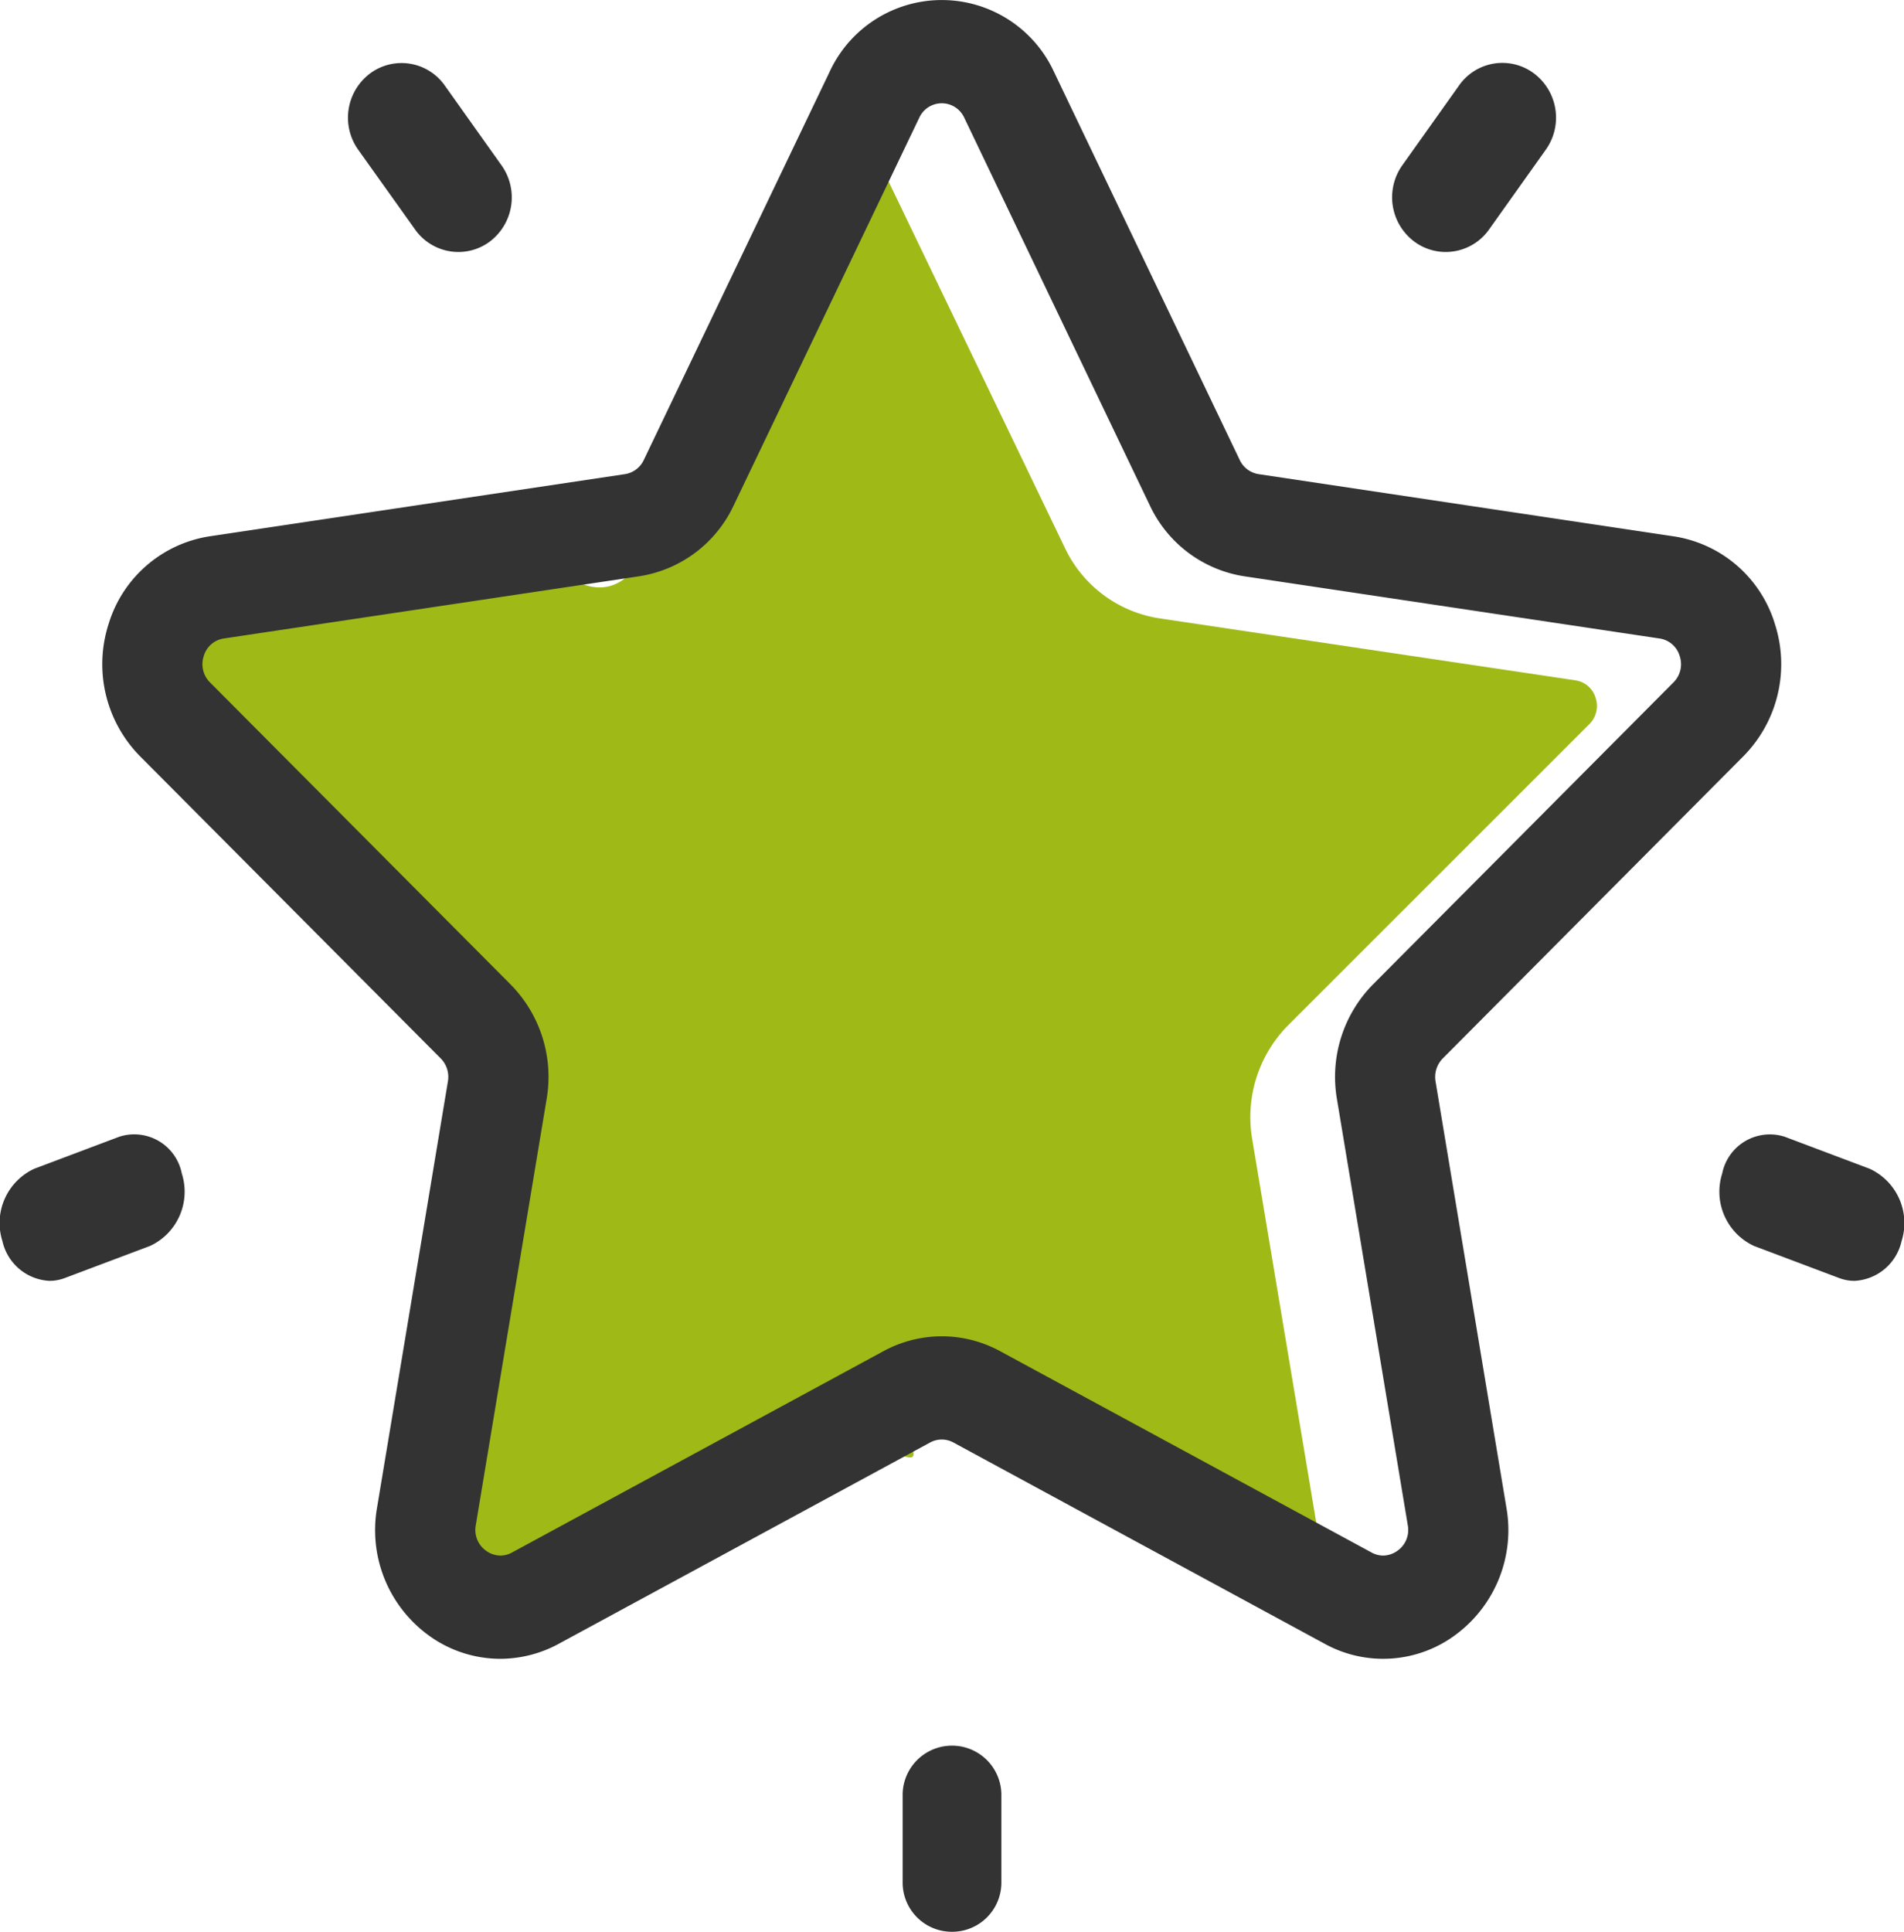
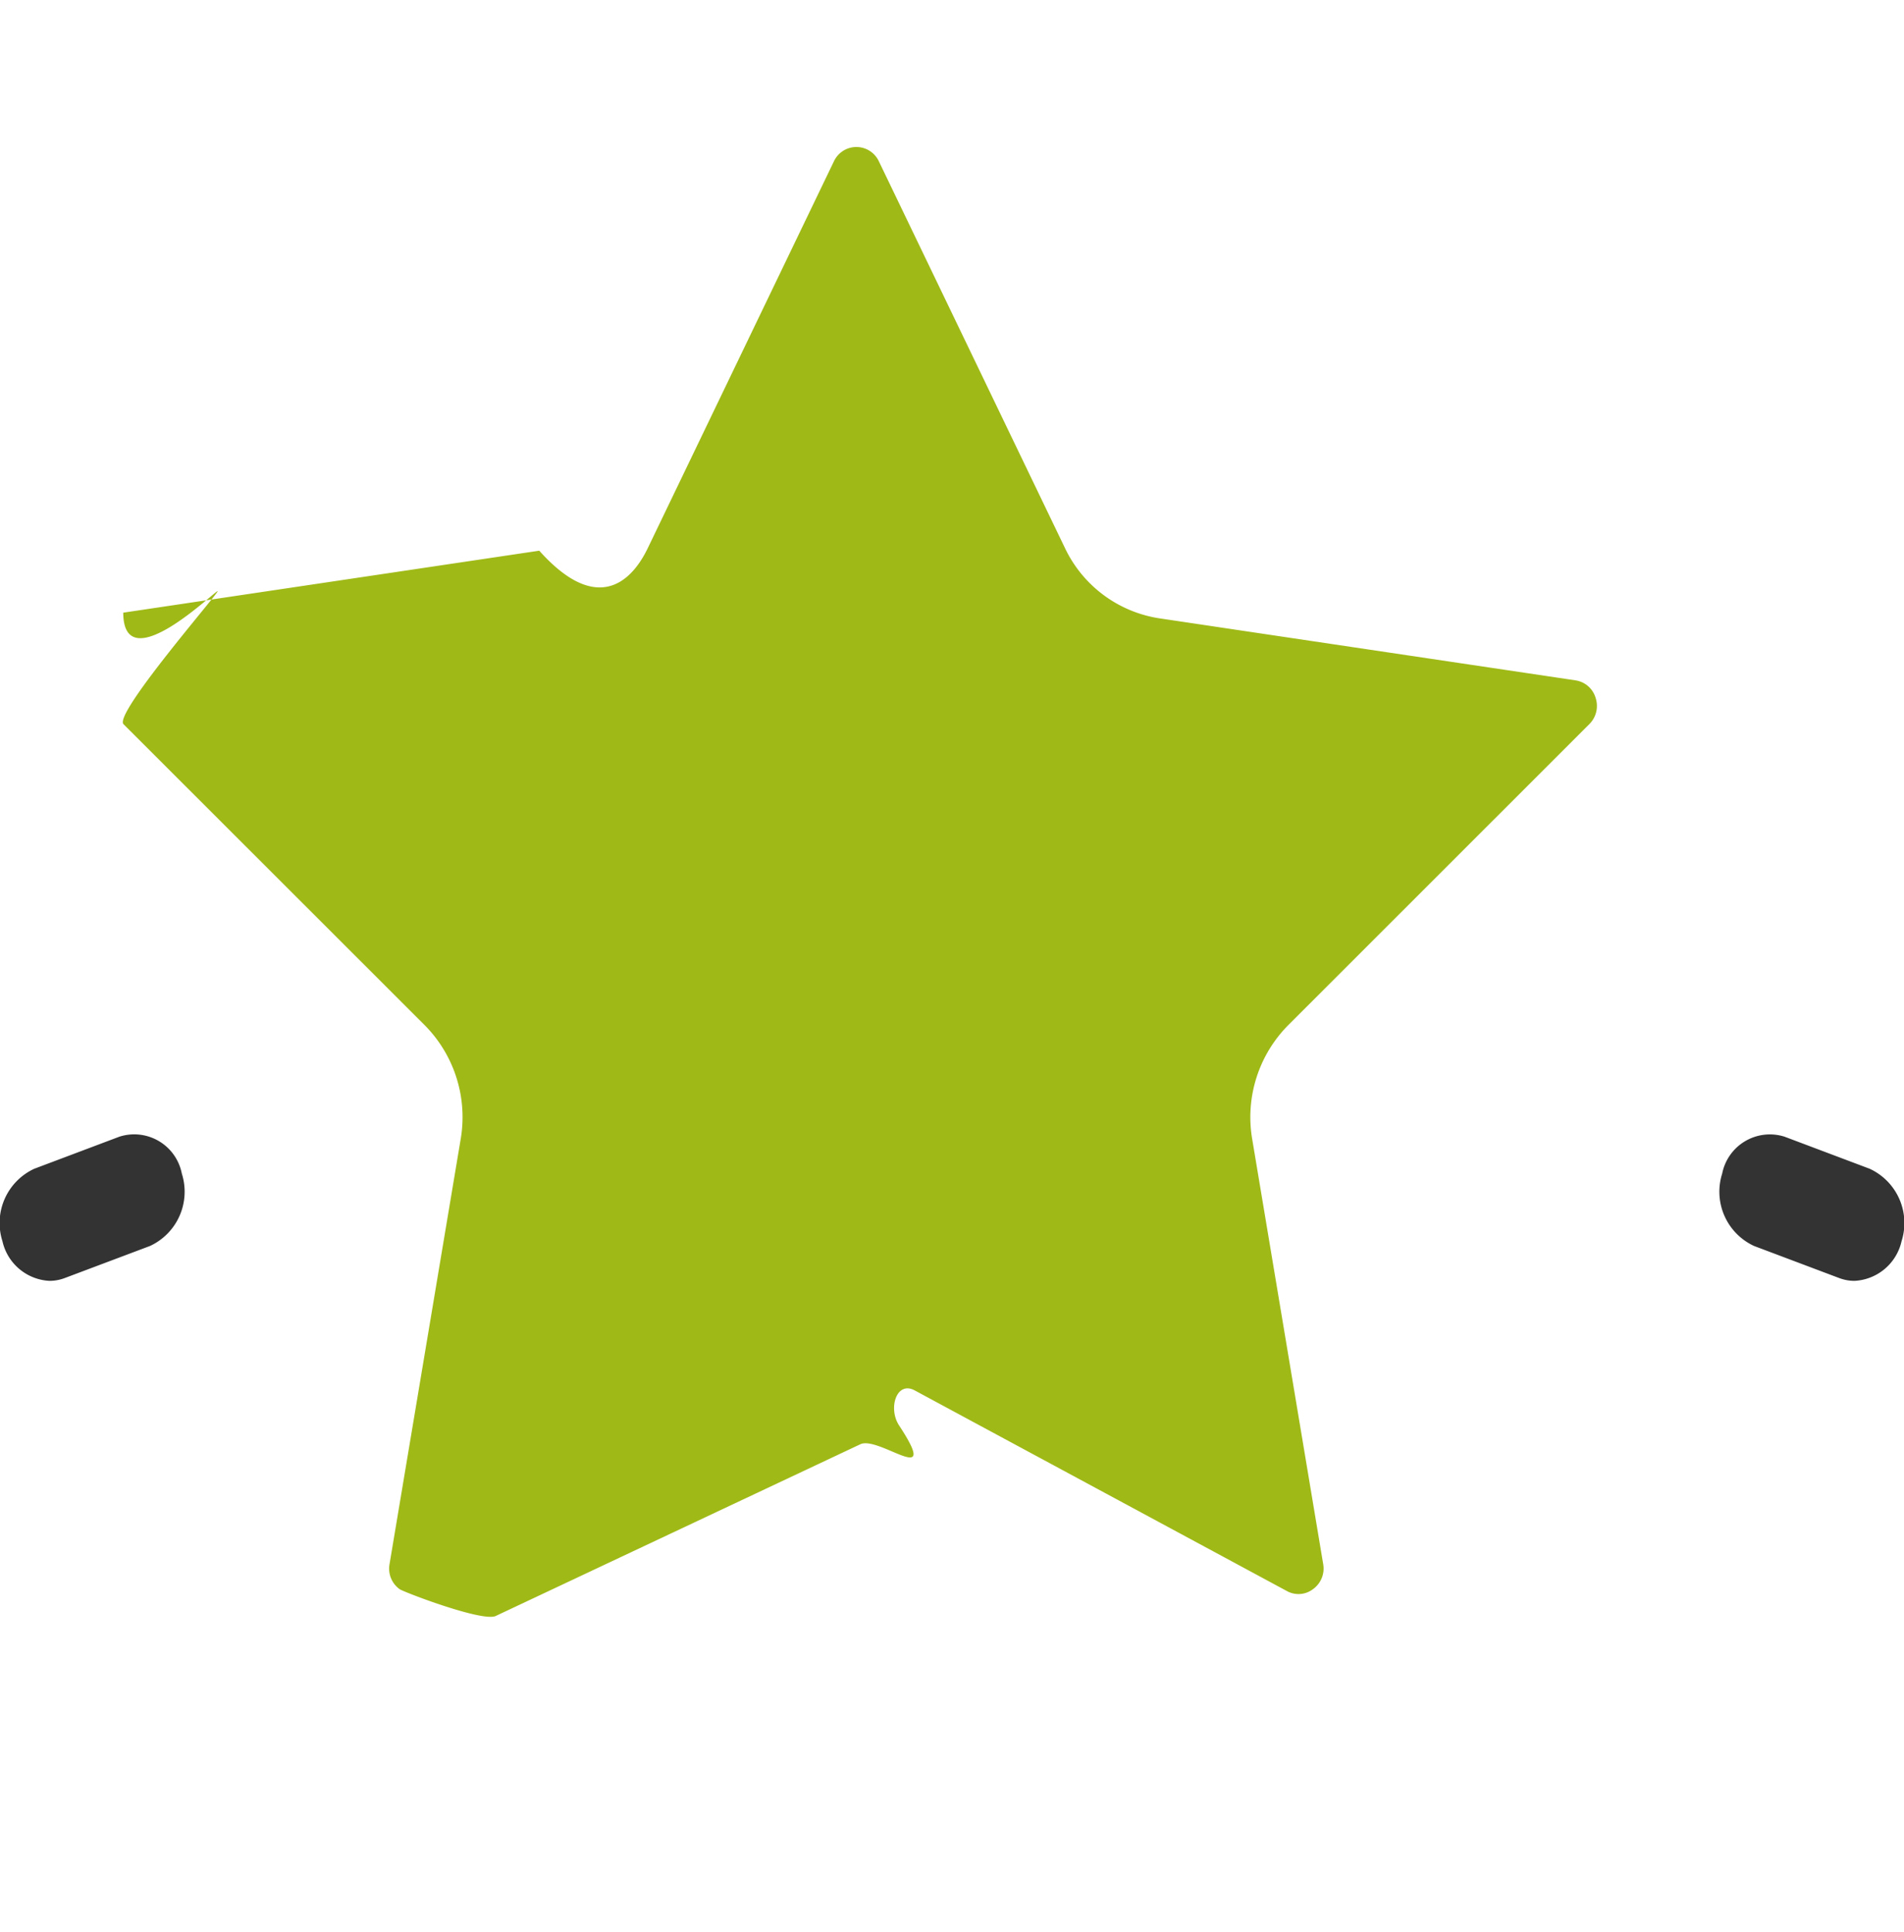
<svg xmlns="http://www.w3.org/2000/svg" id="Estrela" width="93.996" height="95.339" viewBox="0 0 93.996 95.339">
  <defs>
    <clipPath id="clip-path">
      <path id="Clip_12" data-name="Clip 12" d="M4.875,9.22H0V0H4.875V9.22Z" fill="none" />
    </clipPath>
  </defs>
  <path id="Fill_1" data-name="Fill 1" d="M71.708,26.322,51.17,23.262a6.2,6.2,0,0,1-4.661-3.472L37.324.708h0a1.225,1.225,0,0,0-2.22,0L25.919,19.79c-.9,1.874-2.644,3.172-5.361.134L.02,22.983c.013,3.44,4.732-1.28,4.661-1.055S-.463,27.989.034,28.487L14.9,43.34a6.446,6.446,0,0,1,1.78,5.618L13.168,69.931a1.25,1.25,0,0,0,.492,1.242c.187.139,4.145,1.652,4.76,1.321l17.966-8.459c.9-.486,4.044,2.268,1.936-.94-.553-.842-.129-2.213.773-1.727l18.37,9.9a1.183,1.183,0,0,0,1.3-.1,1.249,1.249,0,0,0,.492-1.241L55.753,48.958a6.446,6.446,0,0,1,1.78-5.618L72.394,28.487a1.26,1.26,0,0,0,.313-1.3,1.218,1.218,0,0,0-1-.864" transform="translate(6.064 7.254)" fill="#9fba17" />
-   <path id="Fill_3" data-name="Fill 3" d="M19.646,81.867a6.015,6.015,0,0,1-3.628-1.224,6.422,6.422,0,0,1-2.458-6.229l3.5-21.048a1.3,1.3,0,0,0-.354-1.128L1.87,37.333A6.469,6.469,0,0,1,.307,30.8,6.2,6.2,0,0,1,5.3,26.468L25.8,23.4a1.237,1.237,0,0,0,.93-.7L35.9,3.551a6.1,6.1,0,0,1,11.082,0L56.149,22.7a1.238,1.238,0,0,0,.931.7l20.5,3.071A6.192,6.192,0,0,1,82.571,30.8a6.462,6.462,0,0,1-1.563,6.529L66.172,52.238a1.3,1.3,0,0,0-.356,1.128l3.5,21.048a6.422,6.422,0,0,1-2.458,6.229,5.99,5.99,0,0,1-6.508.486L42.015,71.192a1.2,1.2,0,0,0-1.151,0L22.526,81.129A6.07,6.07,0,0,1,19.646,81.867ZM41.44,65.949a6.06,6.06,0,0,1,2.875.732l18.339,9.937a1.2,1.2,0,0,0,.576.154,1.228,1.228,0,0,0,.724-.251,1.253,1.253,0,0,0,.492-1.246l-3.5-21.048a6.493,6.493,0,0,1,1.777-5.638L77.557,33.684a1.264,1.264,0,0,0,.313-1.305,1.216,1.216,0,0,0-1-.868l-20.5-3.07a6.2,6.2,0,0,1-4.653-3.485L42.548,5.806a1.221,1.221,0,0,0-2.217,0l-9.169,19.15a6.191,6.191,0,0,1-4.653,3.484L6.007,31.51a1.215,1.215,0,0,0-1,.867,1.269,1.269,0,0,0,.312,1.307L20.158,48.59a6.49,6.49,0,0,1,1.777,5.638l-3.5,21.047a1.256,1.256,0,0,0,.492,1.247,1.238,1.238,0,0,0,.725.25,1.2,1.2,0,0,0,.576-.154l18.338-9.937A6.063,6.063,0,0,1,41.44,65.949Z" transform="translate(5.053)" fill="#333" />
-   <path id="Fill_5" data-name="Fill 5" d="M2.639,9.327a2.6,2.6,0,0,1-1.55-.515A2.73,2.73,0,0,1,.5,5.048l2.8-3.937A2.607,2.607,0,0,1,7,.515a2.731,2.731,0,0,1,.584,3.764l-2.8,3.937A2.621,2.621,0,0,1,2.639,9.327" transform="translate(68.729 3.109)" fill="#333" />
-   <path id="Fill_7" data-name="Fill 7" d="M5.447,9.327A2.62,2.62,0,0,1,3.308,8.215L.5,4.279A2.73,2.73,0,0,1,1.089.515a2.608,2.608,0,0,1,3.689.6l2.8,3.937A2.731,2.731,0,0,1,7,8.812a2.593,2.593,0,0,1-1.55.515" transform="translate(17.182 3.109)" fill="#333" />
  <path id="Fill_9" data-name="Fill 9" d="M2.447,7.254A2.51,2.51,0,0,1,.12,5.294,2.949,2.949,0,0,1,1.691,1.722L5.893.139A2.394,2.394,0,0,1,8.976,1.96,2.95,2.95,0,0,1,7.405,5.532L3.2,7.114a2.141,2.141,0,0,1-.757.14" transform="translate(0 55.96)" fill="#333" />
  <g id="Group_13" data-name="Group 13" transform="translate(44.561 86.119)">
-     <path id="Clip_12-2" data-name="Clip 12" d="M4.875,9.22H0V0H4.875V9.22Z" transform="translate(0)" fill="none" />
+     <path id="Clip_12-2" data-name="Clip 12" d="M4.875,9.22H0V0H4.875Z" transform="translate(0)" fill="none" />
    <g id="Group_13-2" data-name="Group 13" transform="translate(0)" clip-path="url(#clip-path)">
-       <path id="Fill_11" data-name="Fill 11" d="M2.438,9.22A2.43,2.43,0,0,1,0,6.8V2.422a2.438,2.438,0,0,1,4.875,0V6.8A2.43,2.43,0,0,1,2.438,9.22" fill="#333" />
-     </g>
+       </g>
  </g>
  <path id="Fill_14" data-name="Fill 14" d="M6.649,7.254a2.143,2.143,0,0,1-.756-.14l-4.2-1.582A2.95,2.95,0,0,1,.12,1.96,2.4,2.4,0,0,1,3.2.139l4.2,1.582A2.95,2.95,0,0,1,8.976,5.294a2.511,2.511,0,0,1-2.327,1.96" transform="translate(84.9 55.96)" fill="#333" />
</svg>